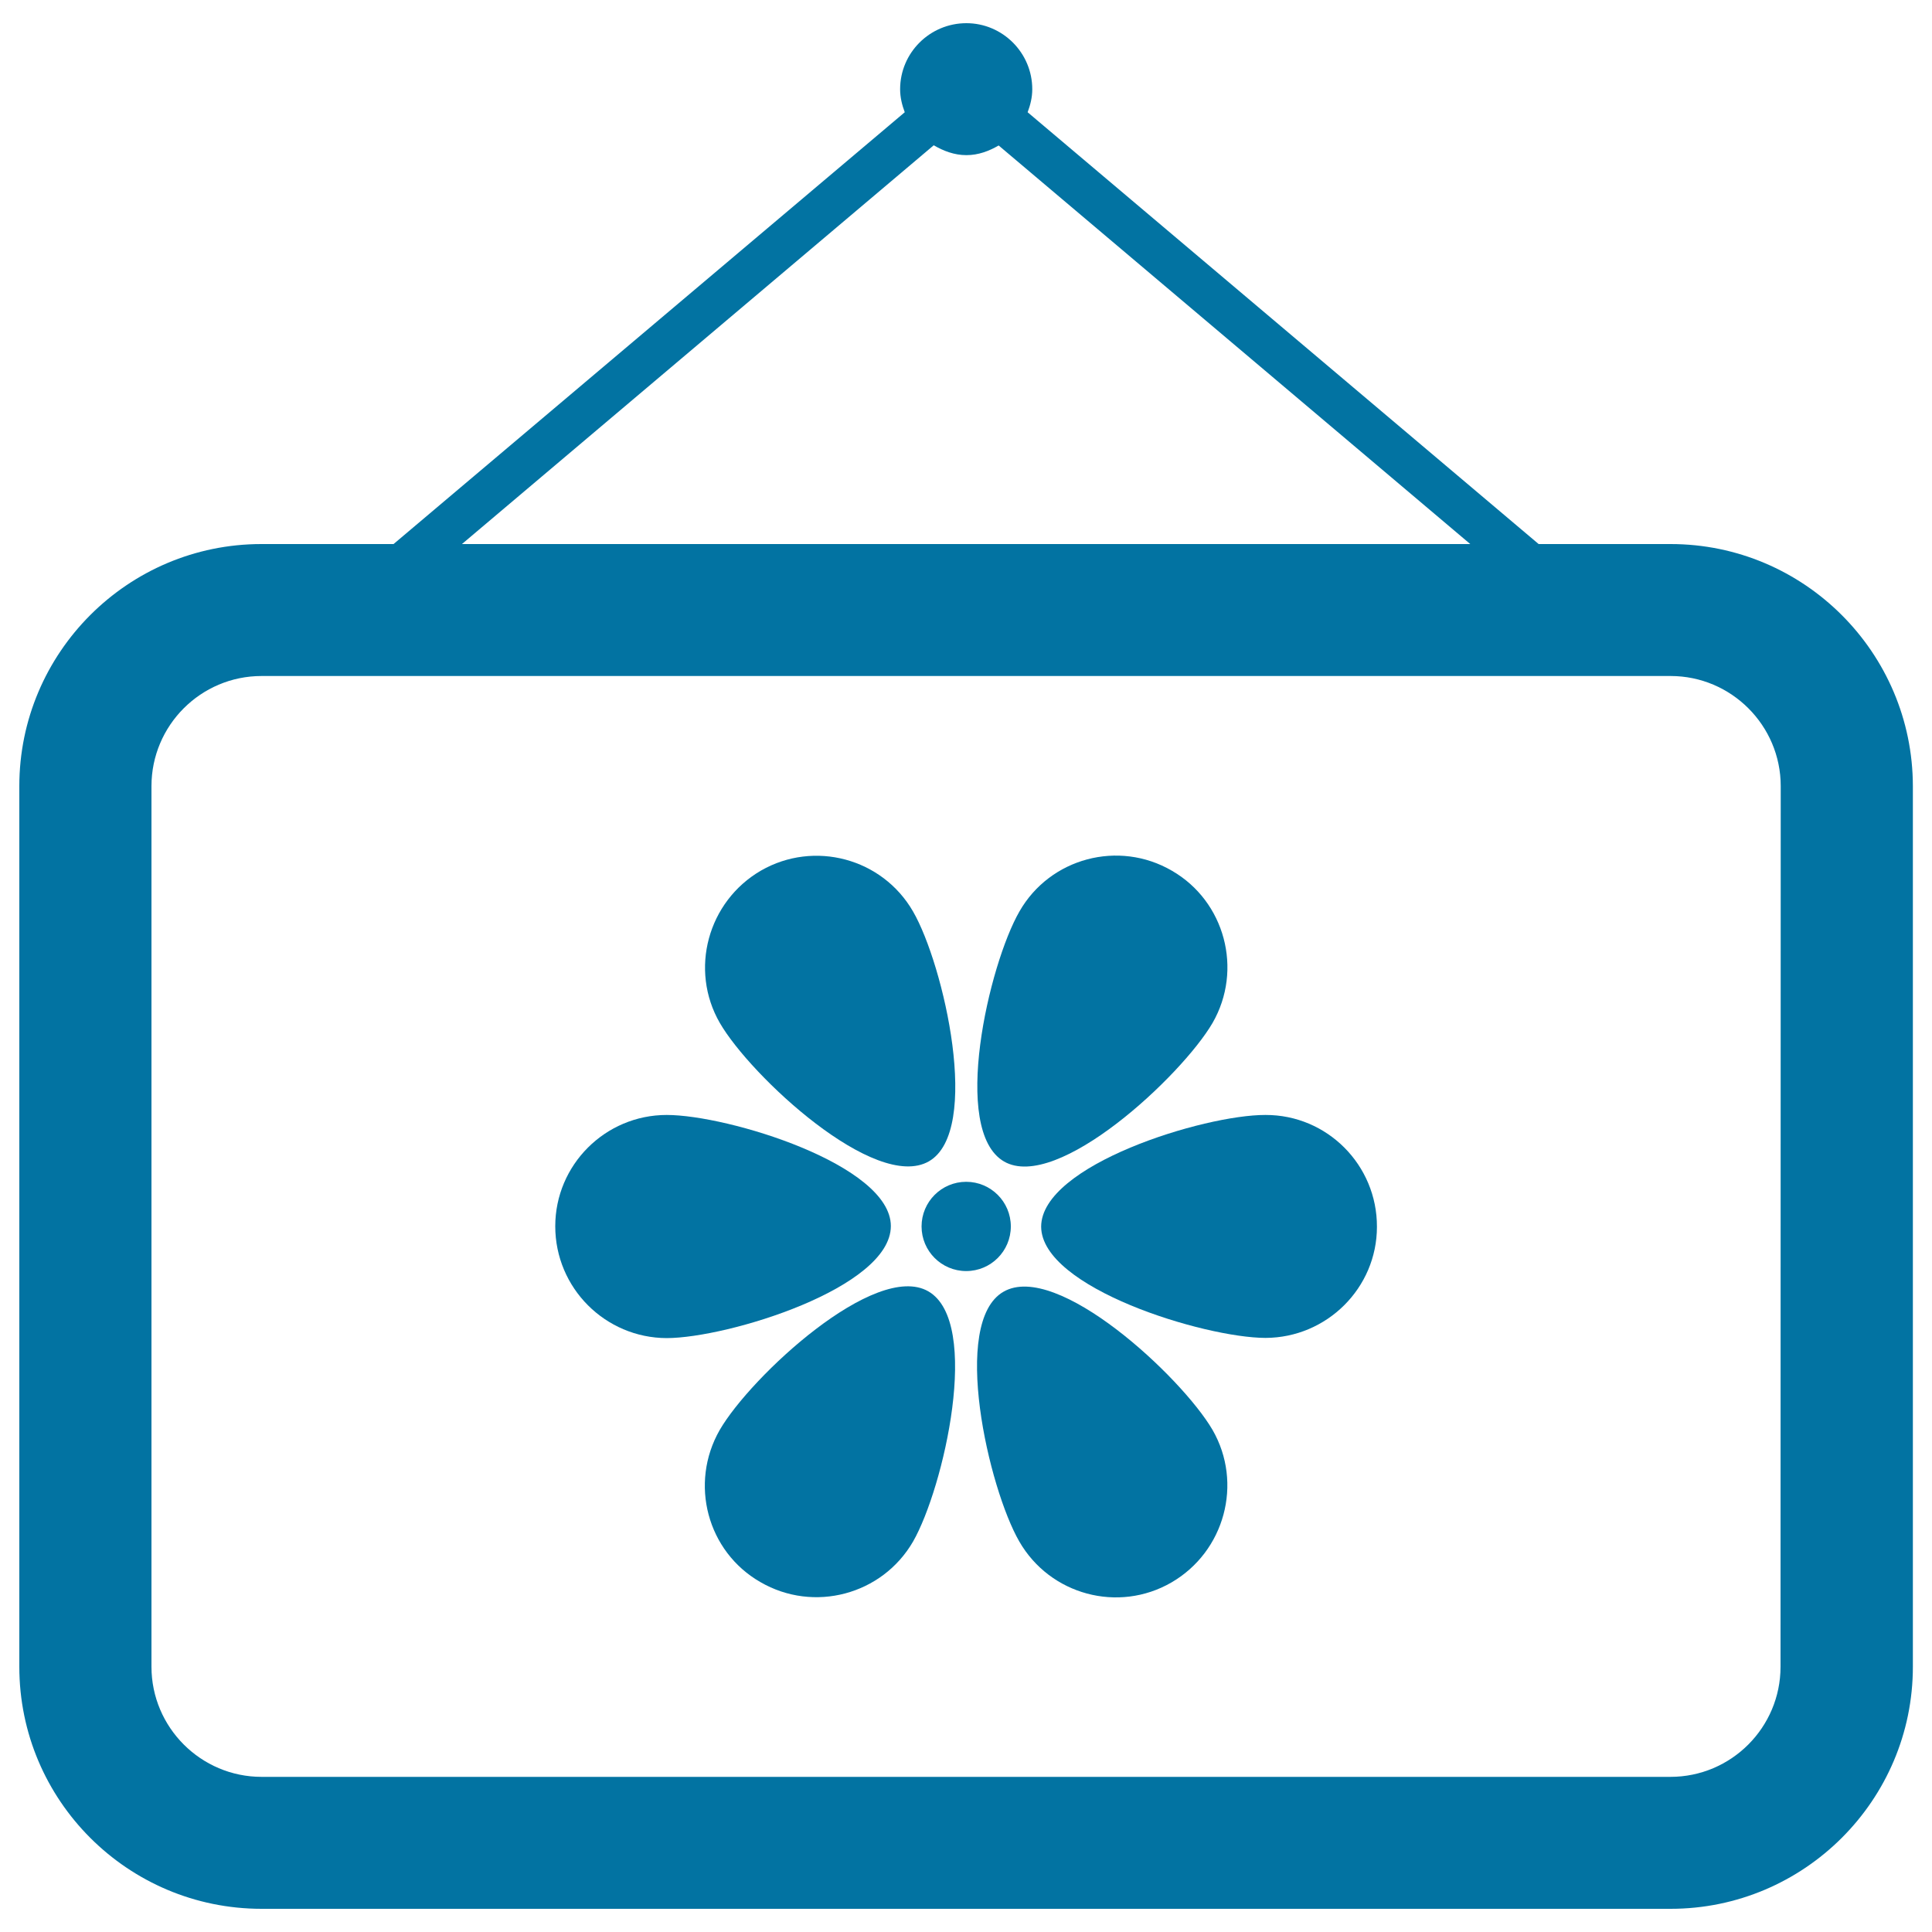
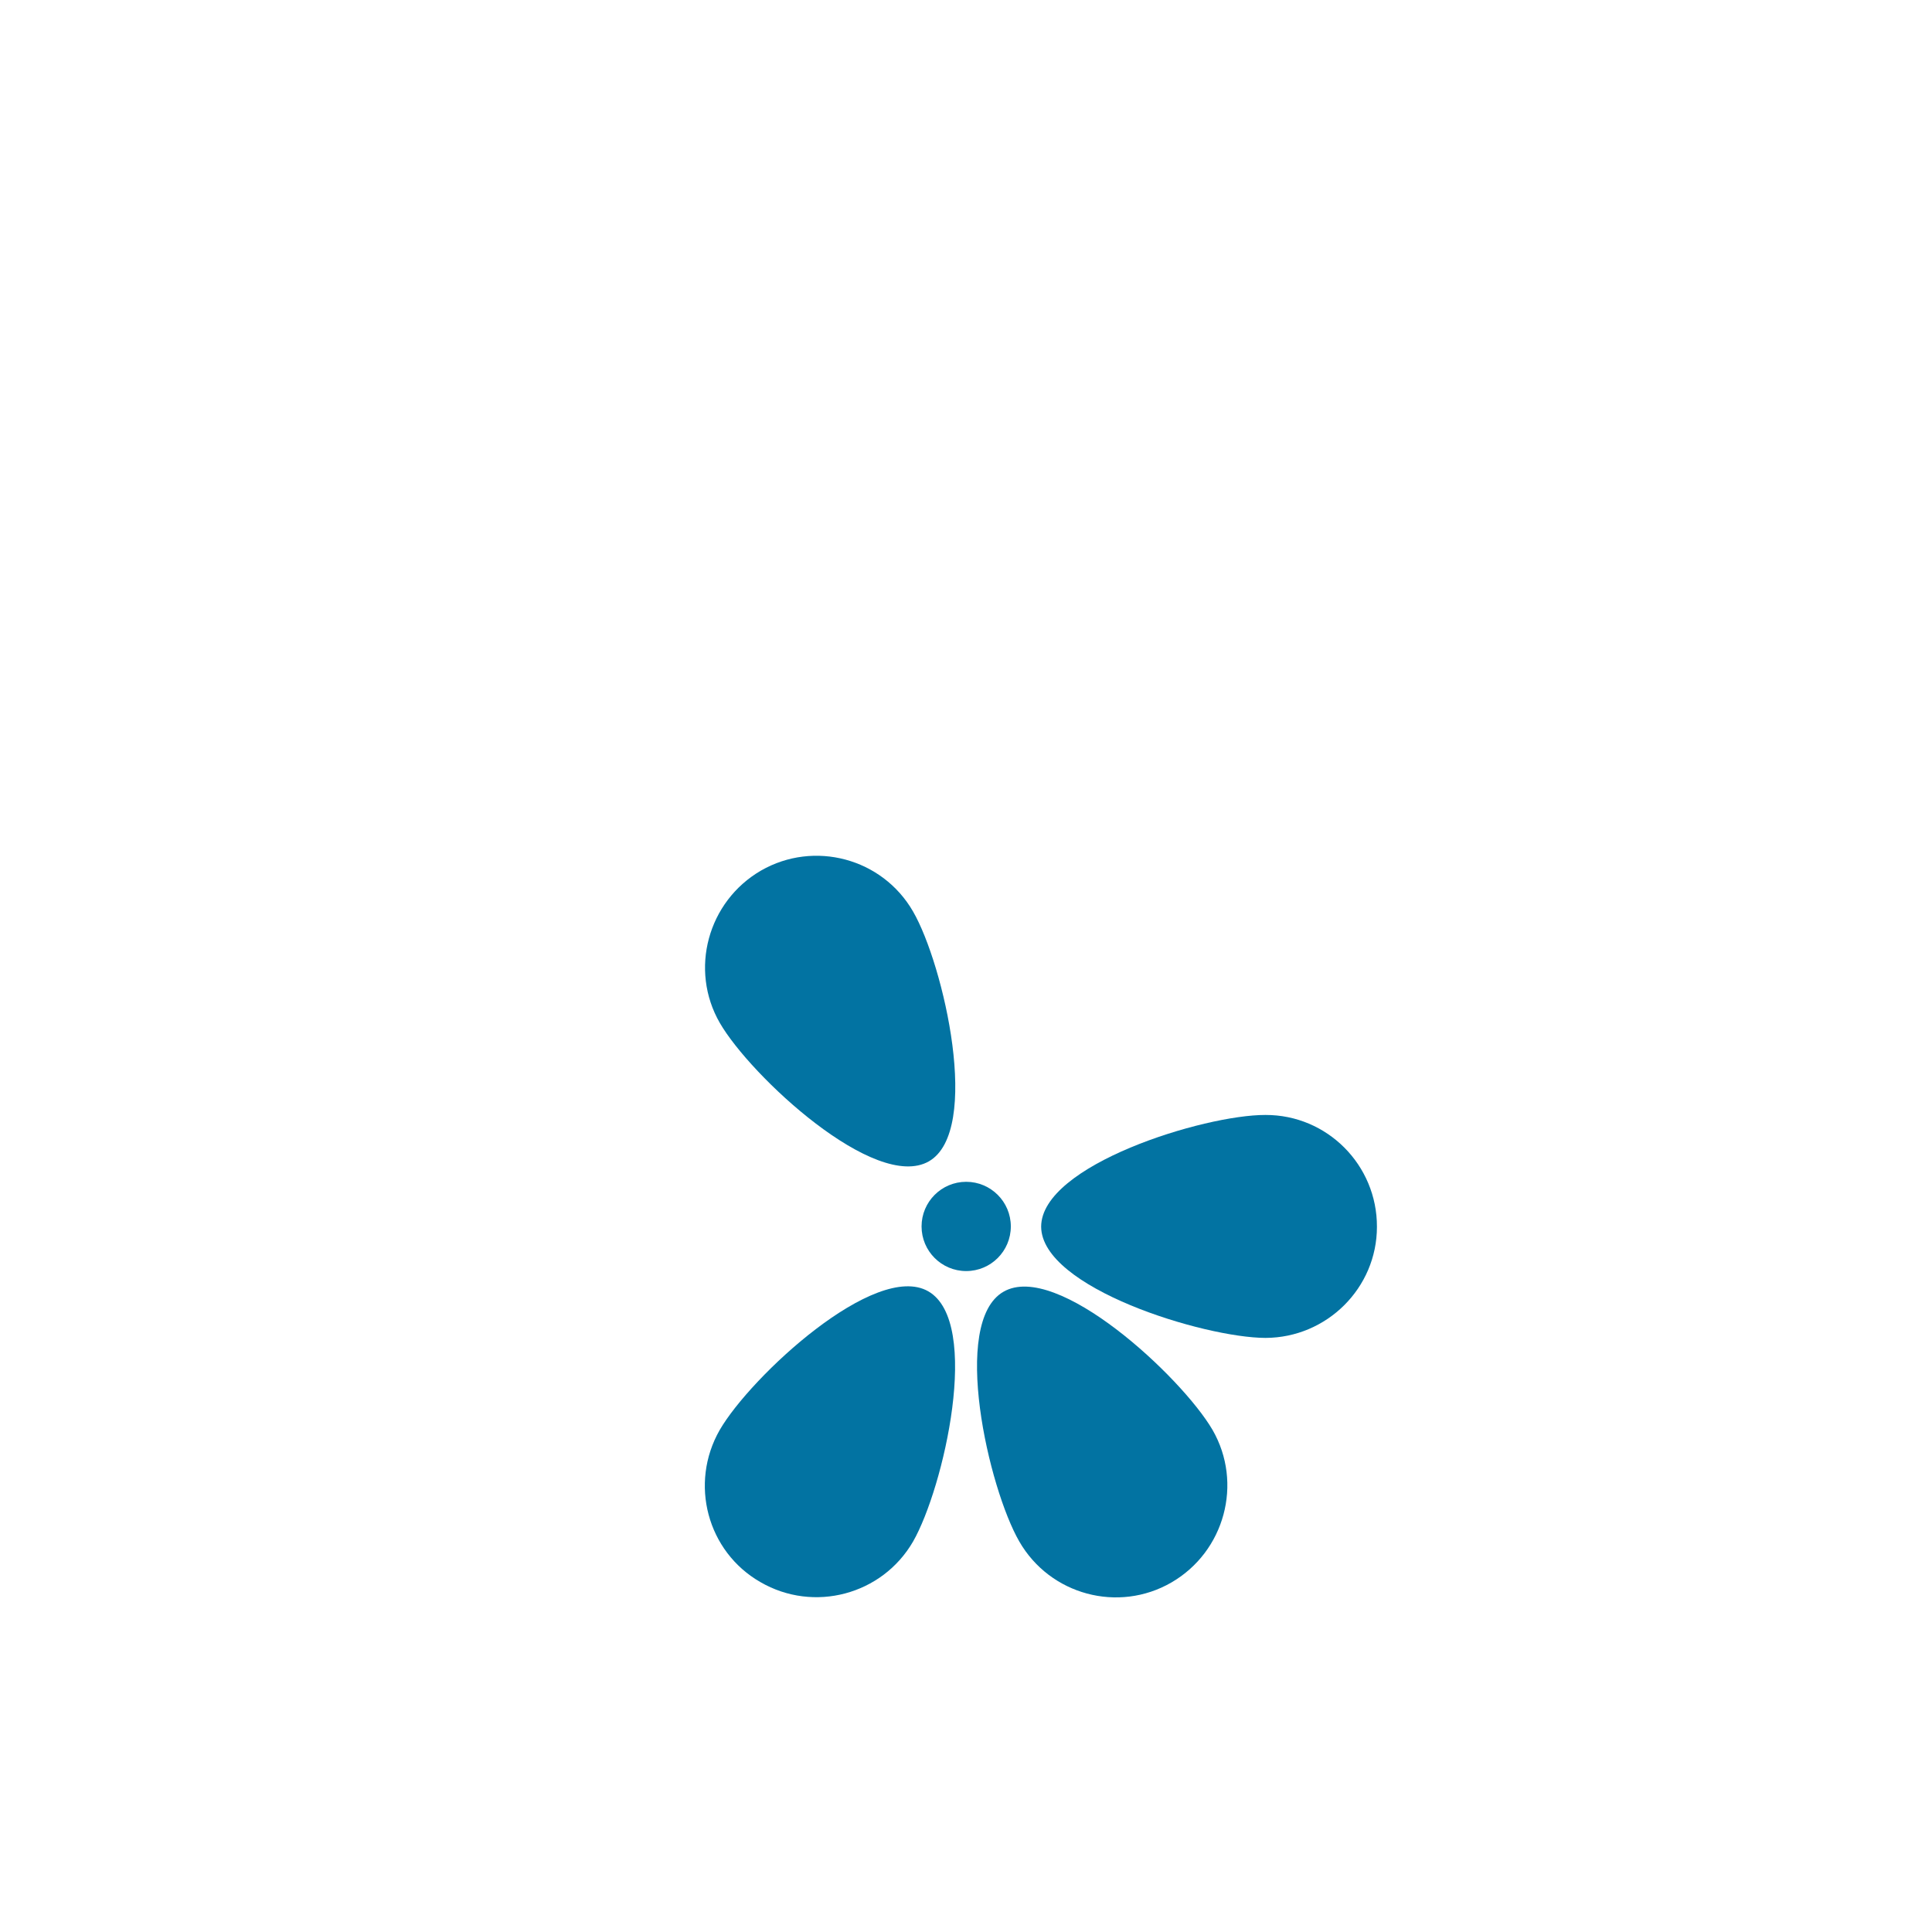
<svg xmlns="http://www.w3.org/2000/svg" viewBox="0 0 1000 1000" style="fill:#0273a2">
  <title>Wall Display SVG icon</title>
  <g>
    <g>
-       <path d="M864.7,281.6h-68.3L531.9,58.1c1.4-3.7,2.4-7.7,2.4-11.9c0-18.9-15.4-34.2-34.1-34.2c-18.9,0-34.3,15.3-34.3,34.2c0,4.2,1,8.2,2.4,11.9L203.7,281.6h-68.4C66.2,281.6,10,337.8,10,406.9v455.8c0,69.2,56.2,125.3,125.4,125.3h729.3c69.1,0,125.4-56.2,125.4-125.3V406.9C990,337.8,933.8,281.6,864.7,281.6z M483.3,75.2c5,2.9,10.6,5.1,16.9,5.1c6.2,0,11.7-2.1,16.7-5L761,281.6H239.1L483.3,75.2z M921.6,862.7c0,31.4-25.5,57-57,57H135.4c-31.4,0-57-25.6-57-57V406.9c0-31.4,25.5-57,57-57h729.3c31.4,0,57,25.6,57,57L921.6,862.7L921.6,862.7z" />
      <path d="M480.8,601.1c27.4-15.8,7.7-101.8-8.2-129.3c-15.9-27.6-51.2-37-78.7-21.2c-27.6,16-37.2,51.4-21.3,78.9C388.5,557,453.1,617,480.8,601.1z" />
      <path d="M519.4,668.6c-27.5,15.8-7.7,101.8,8.2,129.3c15.9,27.6,51.2,37.1,78.7,21.2c27.6-16,37.2-51.4,21.3-79C611.6,712.7,547,652.6,519.4,668.6z" />
-       <path d="M461.1,634.6c0-31.7-84.3-57.5-116-57.5c-31.9,0-57.7,25.9-57.7,57.6c0,32,25.9,57.8,57.7,57.9C376.8,692.5,461.1,666.6,461.1,634.6z" />
      <path d="M655,577.1C623.2,577,539,603,538.9,634.9c0.1,31.7,84.3,57.5,116.1,57.6c31.8-0.1,57.7-25.9,57.7-57.5C712.8,603,686.9,577,655,577.1z" />
      <path d="M372.5,740.2c-15.8,27.6-6.5,62.9,21.1,78.7c27.6,16,63,6.6,79-21c15.8-27.6,35.6-113.5,7.9-129.5C453.1,652.6,388.5,712.5,372.5,740.2z" />
-       <path d="M627.6,529.5c15.9-27.6,6.4-63-21-78.8c-27.6-16.1-63.1-6.6-78.9,21c-15.9,27.5-35.7,113.4-8,129.5C547.2,617,611.6,556.9,627.6,529.5z" />
      <circle cx="500.1" cy="634.8" r="23.1" />
    </g>
  </g>
</svg>